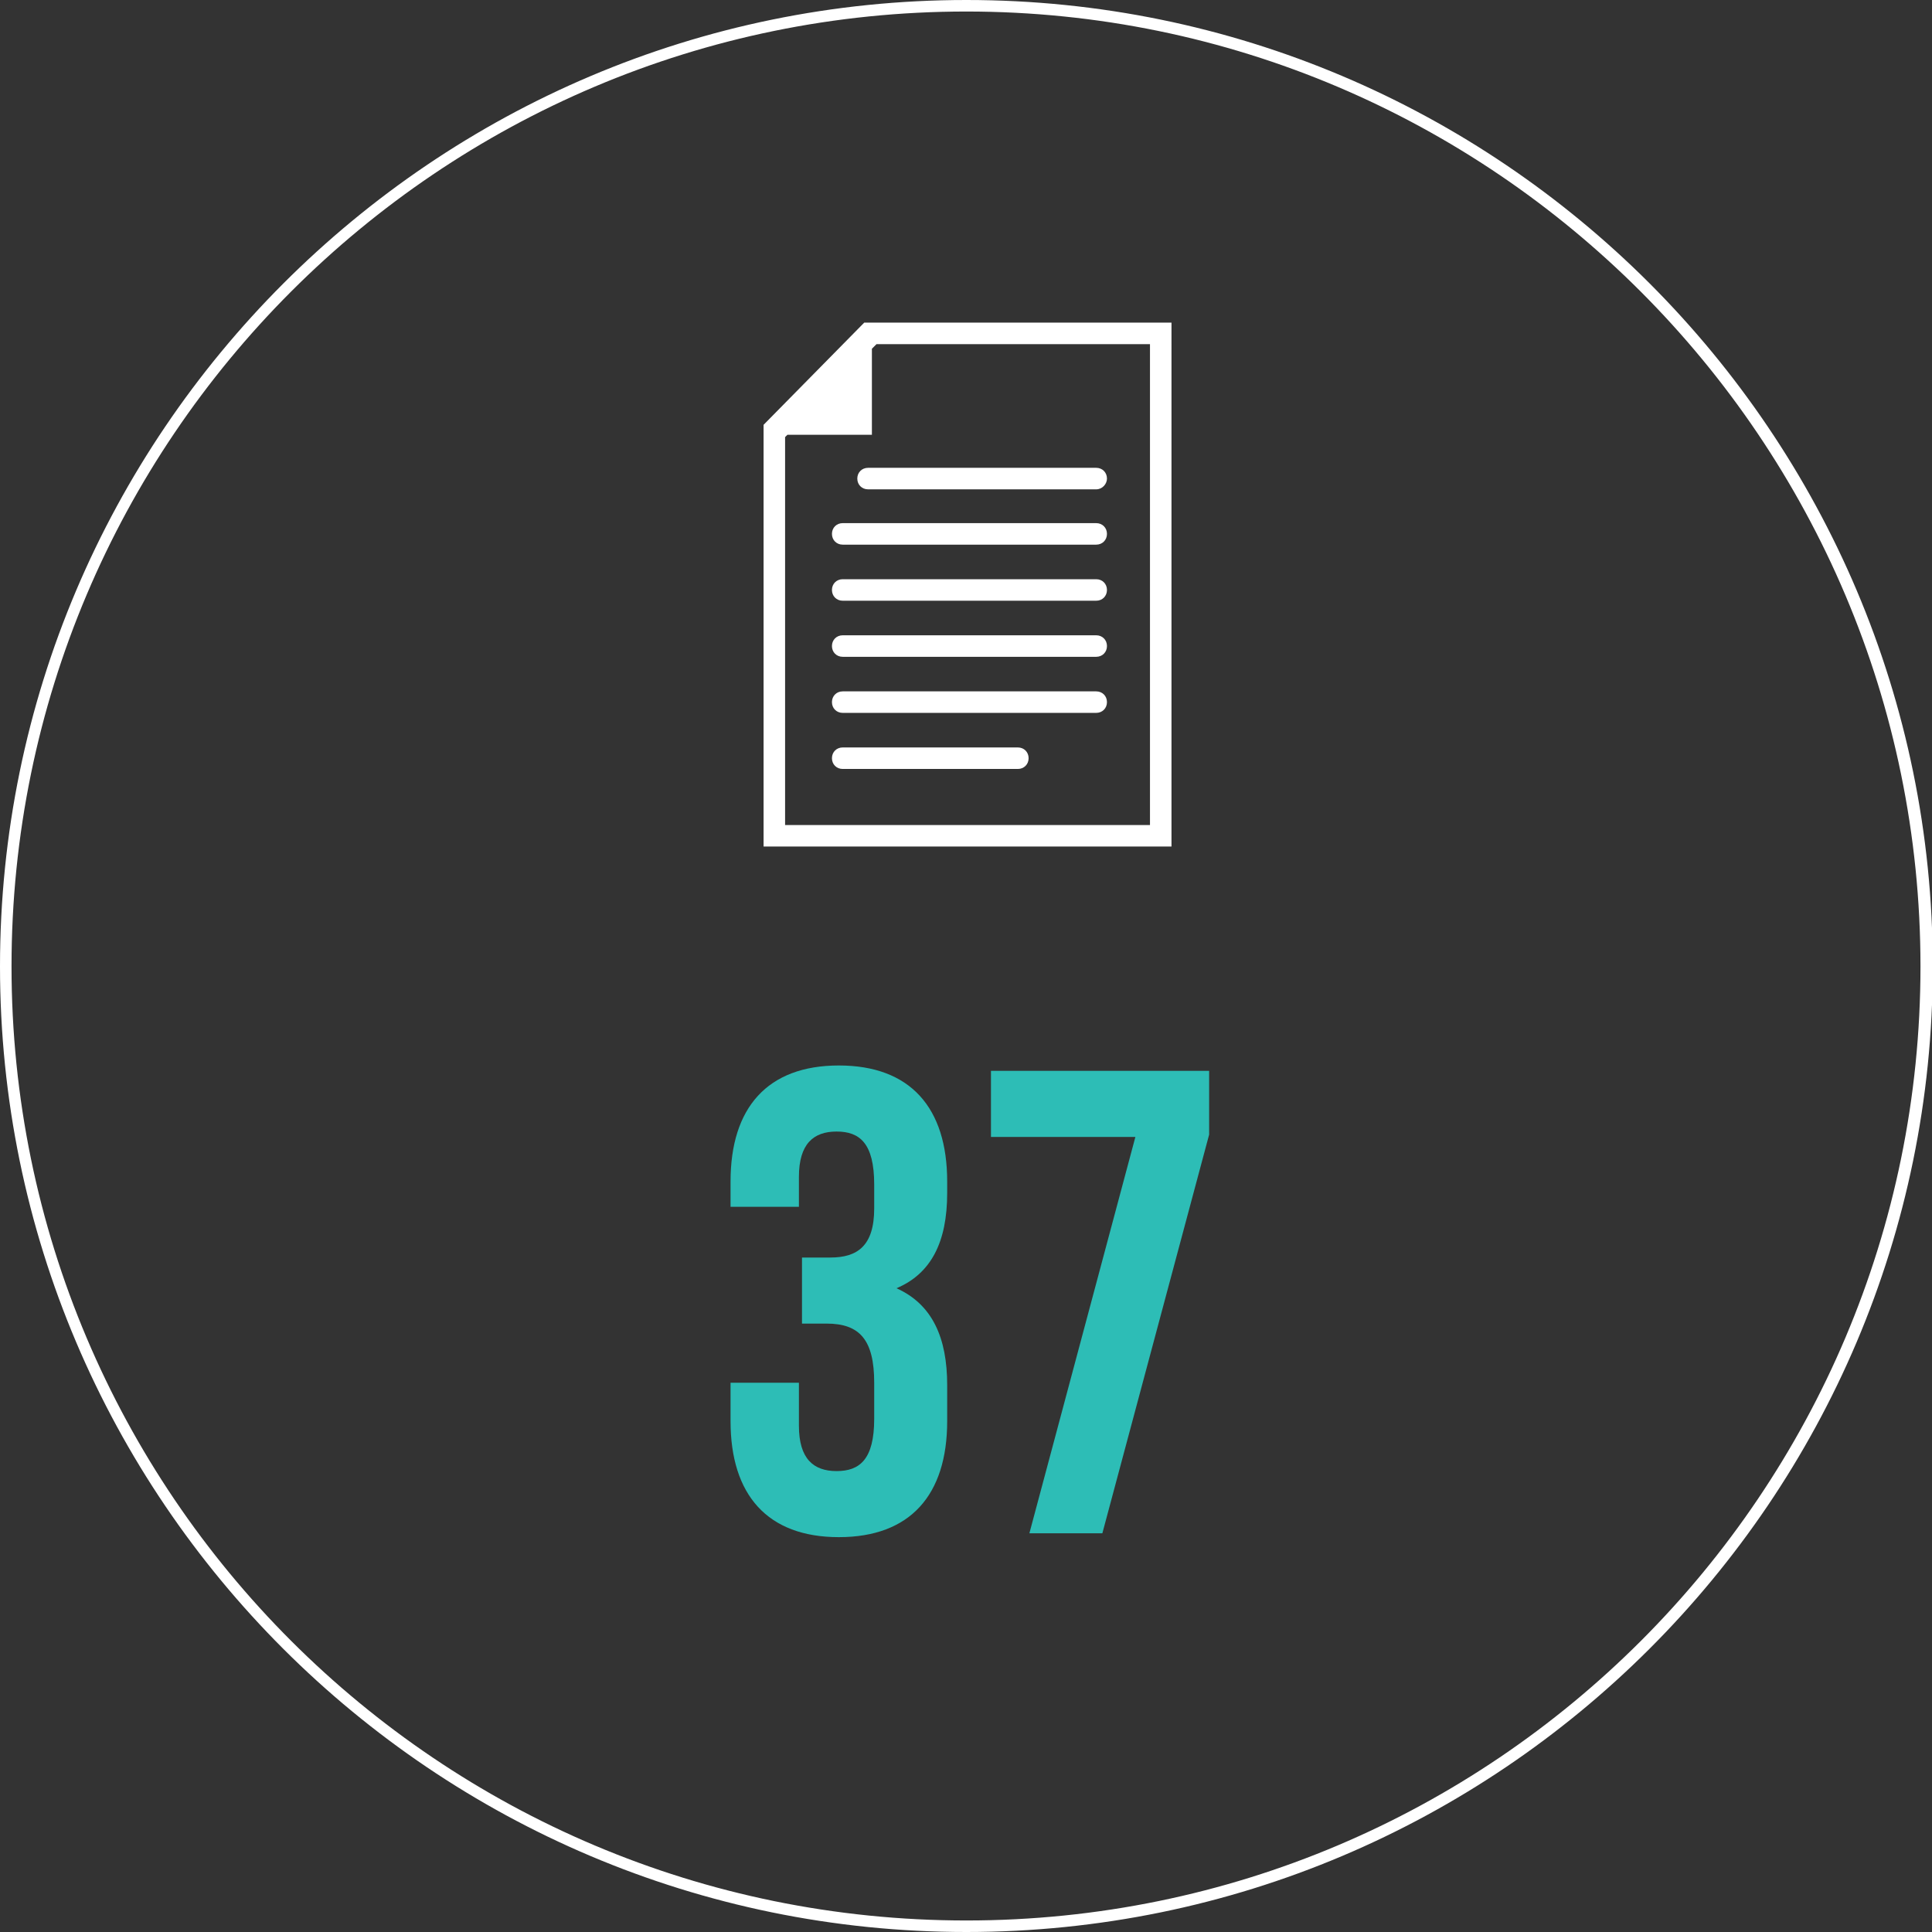
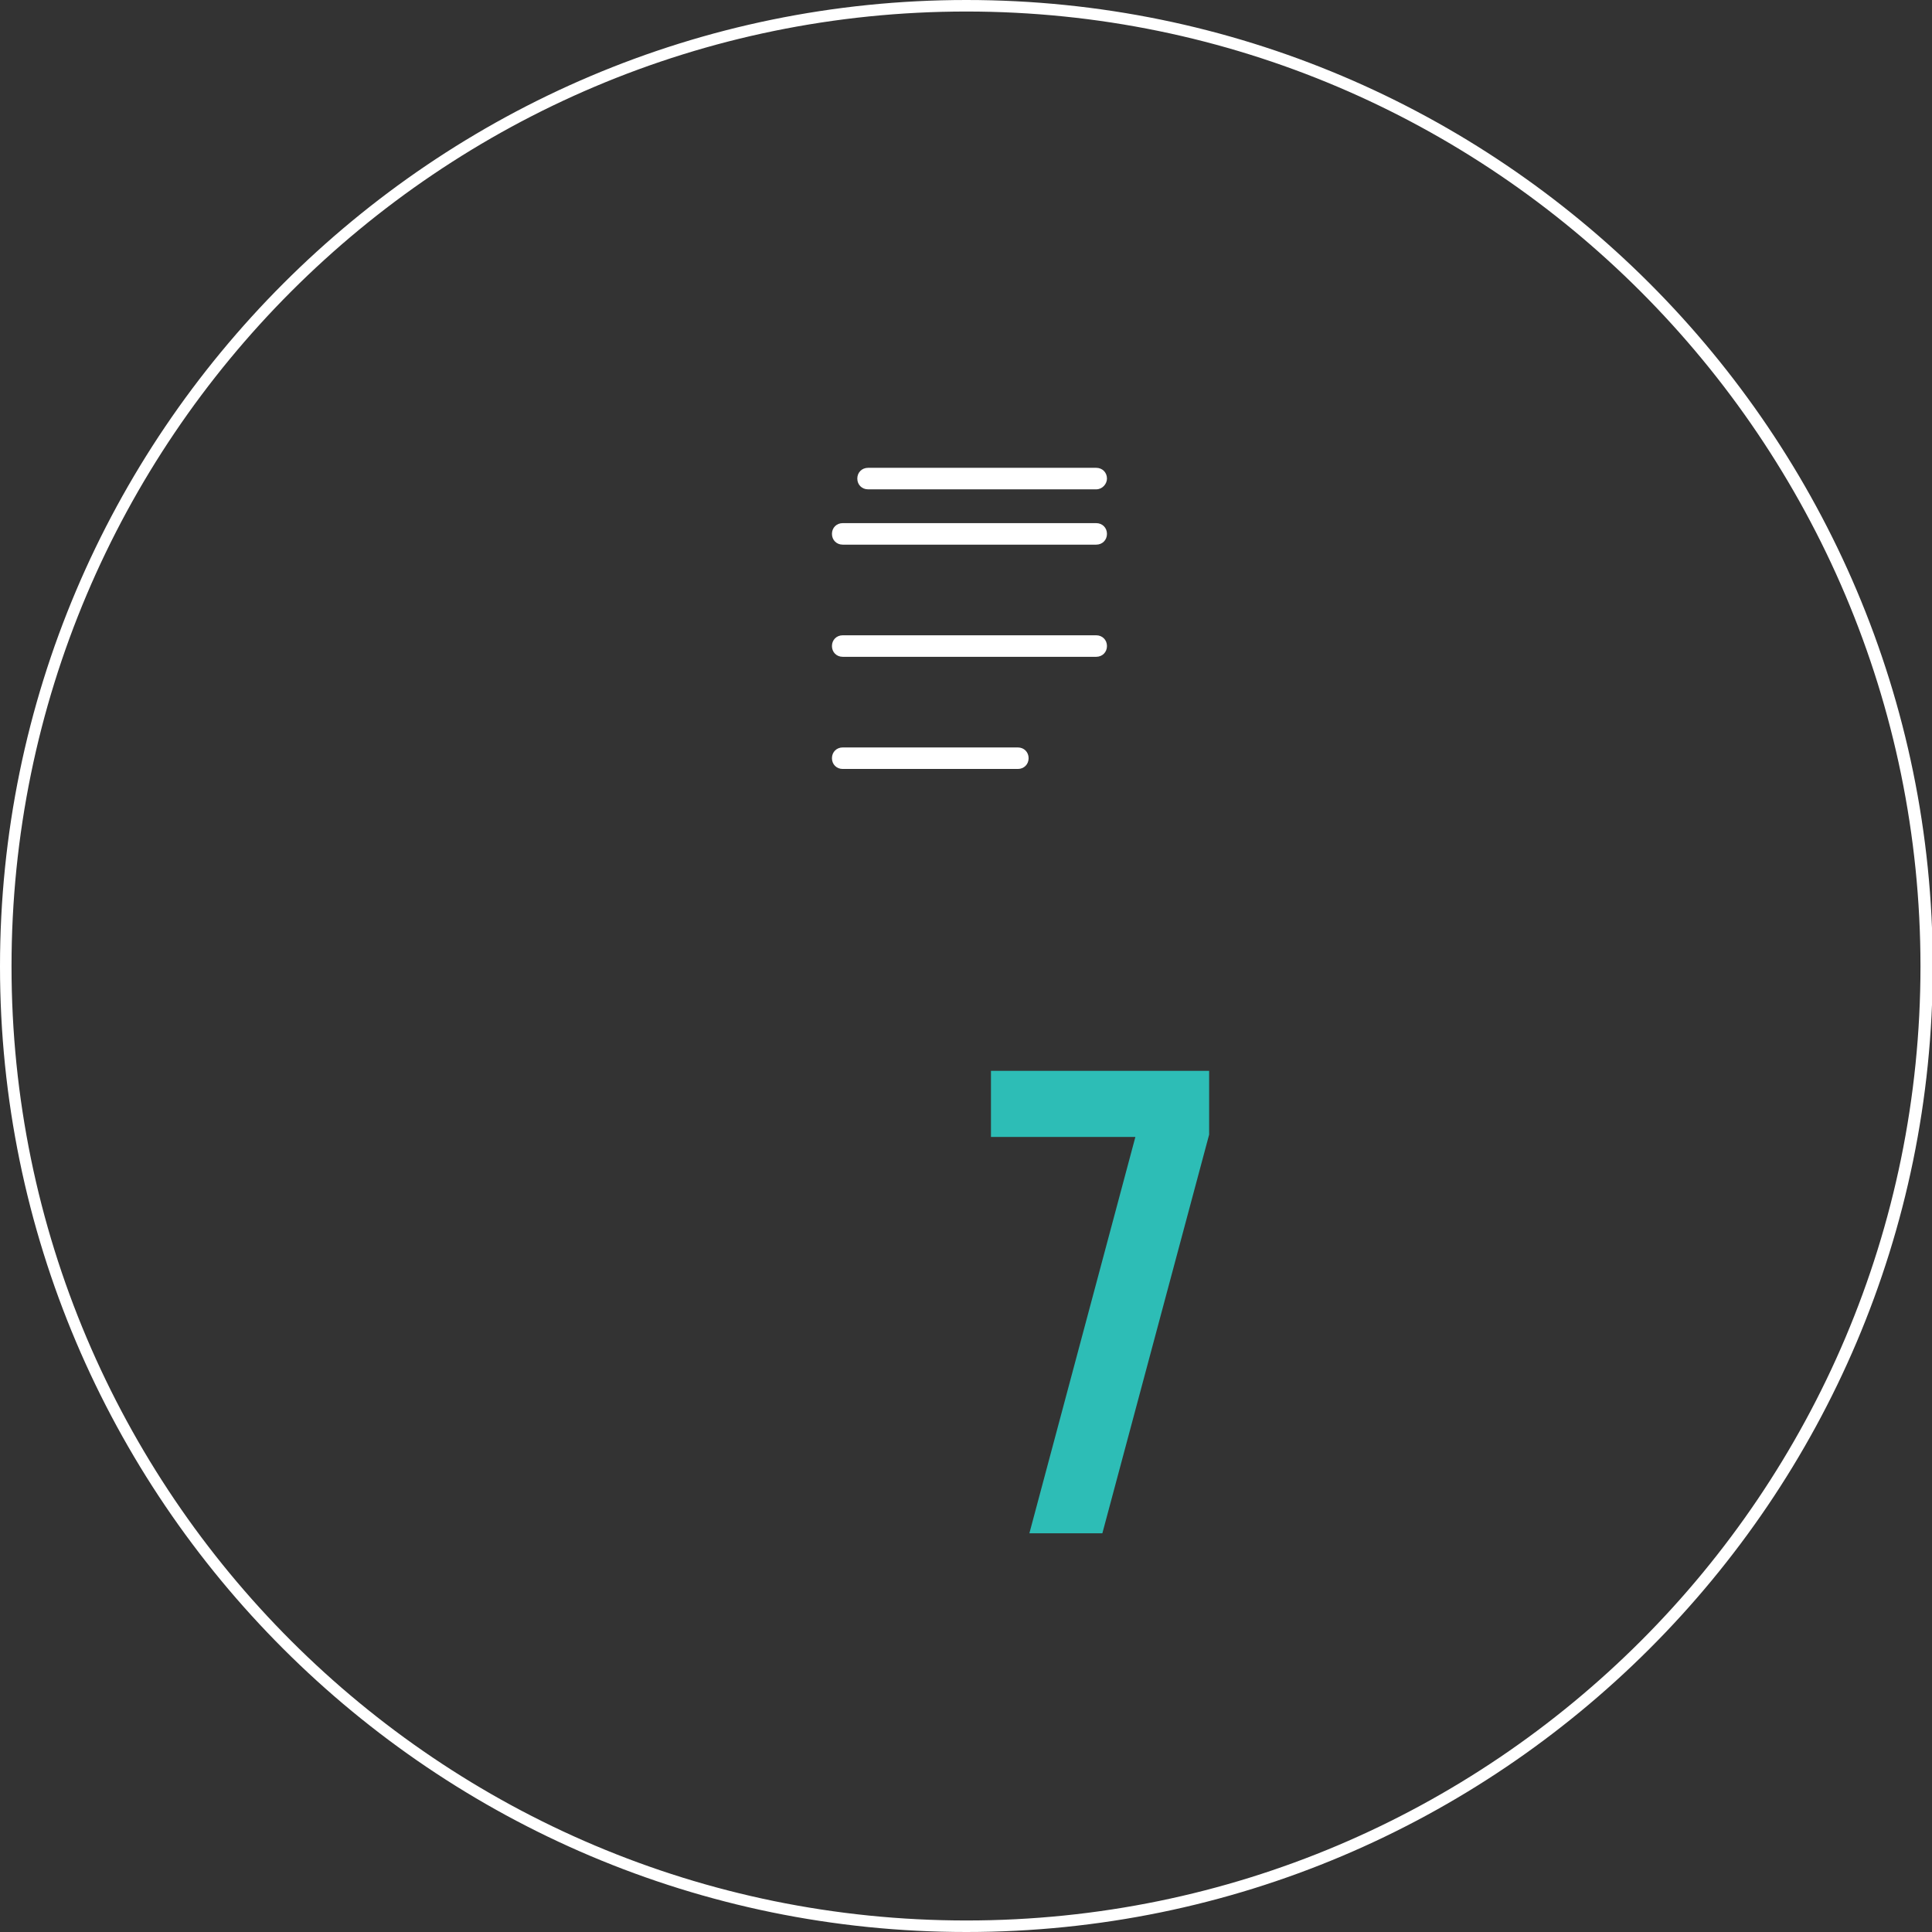
<svg xmlns="http://www.w3.org/2000/svg" version="1.1" id="Layer_1" x="0px" y="0px" viewBox="0 0 251.5 251.5" style="enable-background:new 0 0 251.5 251.5;" xml:space="preserve">
  <rect x="0" y="0" width="251.5" height="251.5" fill="#333333" stroke="none" />
  <style type="text/css">
	.st0{fill:#FFFFFF;}
	.st1{fill:#2DBDB6;}
</style>
  <path class="st0" d="M125.8,251.5C56.4,251.5,0,195.1,0,125.8S56.4,0,125.8,0s125.8,56.4,125.8,125.8S195.1,251.5,125.8,251.5z   M125.8,1.5C57.2,1.5,1.5,57.2,1.5,125.8S57.2,250,125.8,250S250,194.3,250,125.8S194.3,1.5,125.8,1.5z" />
-   <path class="st1" d="M113.8,154.2c0-5.4-1.9-6.9-4.9-6.9c-3,0-4.9,1.6-4.9,5.9v3.9h-8.9v-3.3c0-9.6,4.8-15.1,14.1-15.1  c9.3,0,14.1,5.5,14.1,15.1v1.5c0,6.4-2.1,10.5-6.6,12.4c4.7,2.1,6.6,6.5,6.6,12.6v4.7c0,9.6-4.8,15.1-14.1,15.1  c-9.3,0-14.1-5.5-14.1-15.1v-5h8.9v5.6c0,4.3,1.9,5.9,4.9,5.9c3,0,4.9-1.5,4.9-6.8v-4.7c0-5.6-1.9-7.7-6.2-7.7h-3.2v-8.6h3.7  c3.5,0,5.7-1.5,5.7-6.4V154.2z" />
  <path class="st1" d="M157.4,139.4v8.3l-13.9,51.9H134l13.8-51.6H129v-8.6L157.4,139.4z" />
-   <path class="st0" d="M112.5,42L99.4,55.3v54.9h53.1V42L112.5,42z M149.7,107.4h-47.5V56.9l0.3-0.3h11V45.4l0.6-0.6h35.6L149.7,107.4  z" />
  <path class="st0" d="M142.7,63.7H113c-0.8,0-1.4-0.6-1.4-1.4c0-0.8,0.6-1.4,1.4-1.4h29.7c0.8,0,1.4,0.6,1.4,1.4  C144.1,63,143.5,63.7,142.7,63.7z" />
  <path class="st0" d="M142.7,70.9h-33c-0.8,0-1.4-0.6-1.4-1.4c0-0.8,0.6-1.4,1.4-1.4c0,0,0,0,0,0h33c0.8,0,1.4,0.6,1.4,1.4  C144.1,70.3,143.5,70.9,142.7,70.9z" />
-   <path class="st0" d="M142.7,78.2h-33c-0.8,0-1.4-0.6-1.4-1.4c0-0.8,0.6-1.4,1.4-1.4c0,0,0,0,0,0h33c0.8,0,1.4,0.6,1.4,1.4  C144.1,77.6,143.5,78.2,142.7,78.2z" />
  <path class="st0" d="M142.7,85.5h-33c-0.8,0-1.4-0.6-1.4-1.4c0-0.8,0.6-1.4,1.4-1.4c0,0,0,0,0,0h33c0.8,0,1.4,0.6,1.4,1.4  C144.1,84.9,143.5,85.5,142.7,85.5z" />
-   <path class="st0" d="M142.7,92.8h-33c-0.8,0-1.4-0.6-1.4-1.4c0-0.8,0.6-1.4,1.4-1.4c0,0,0,0,0,0h33c0.8,0,1.4,0.6,1.4,1.4  C144.1,92.2,143.5,92.8,142.7,92.8z" />
  <path class="st0" d="M132.5,100.1h-22.8c-0.8,0-1.4-0.6-1.4-1.4s0.6-1.4,1.4-1.4l0,0h22.8c0.8,0,1.4,0.6,1.4,1.4  S133.3,100.1,132.5,100.1z" />
</svg>